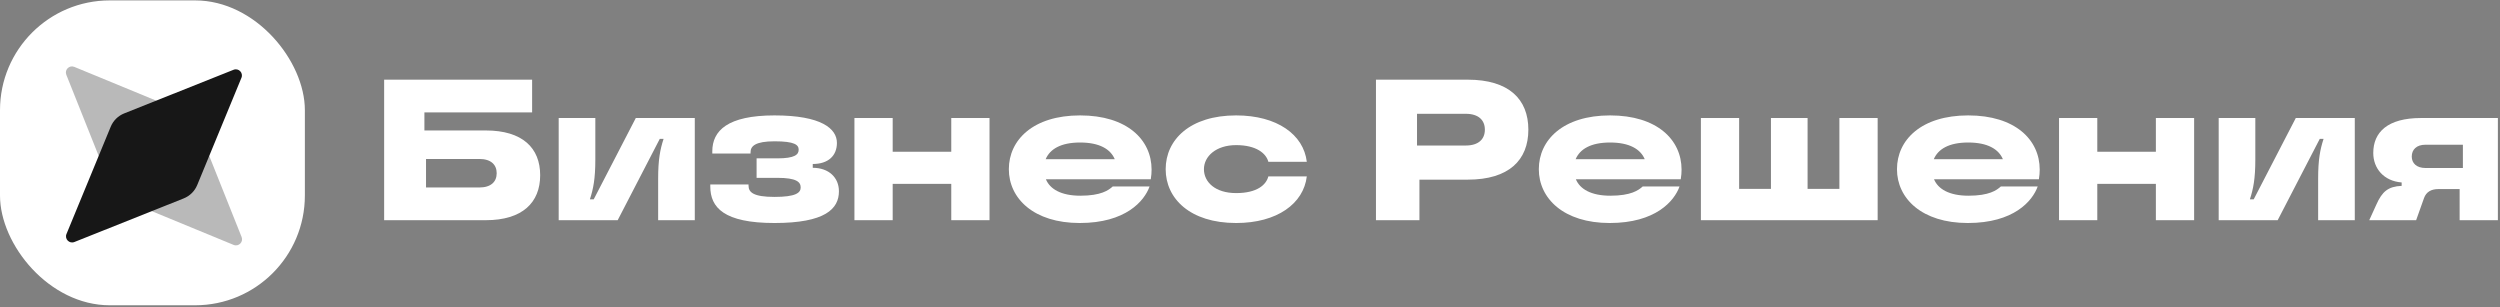
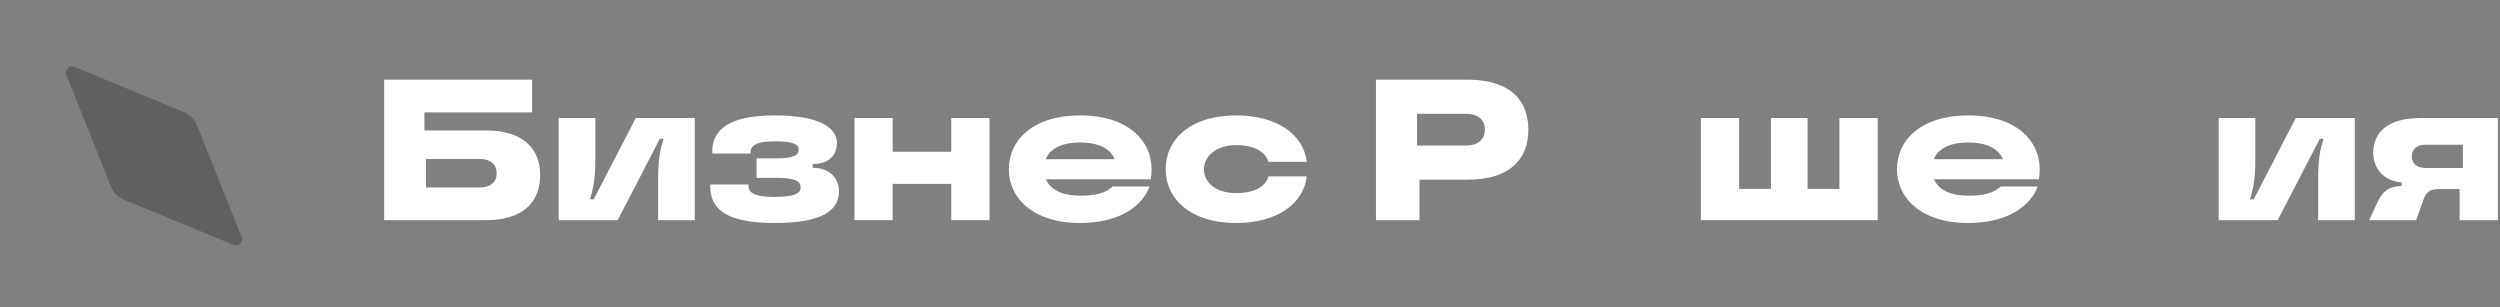
<svg xmlns="http://www.w3.org/2000/svg" width="301" height="37" viewBox="0 0 301 37" fill="none">
  <rect x="0" y="0" width="301" height="37" fill="#808080" stroke="none" />
  <g clip-path="url(#clip0_1321_488)">
    <path d="M58.492 15.708C62.904 15.708 65.037 17.81 65.037 21.097C65.037 24.384 62.904 26.511 58.492 26.511H46.251V9.593H64.067V13.532H51.099V15.708H58.492ZM57.716 22.572C59.098 22.572 59.801 21.895 59.801 20.856C59.801 19.816 59.098 19.14 57.716 19.14H51.293V22.572H57.716Z" fill="white" />
    <path d="M67.266 26.511V14.209H71.678V19.212C71.678 21.508 71.436 22.741 71.024 23.998H71.484L76.55 14.209H83.652V26.511H79.241V21.508C79.241 19.212 79.483 17.979 79.895 16.723H79.435L74.369 26.511H67.266Z" fill="white" />
    <path d="M97.856 20.203C99.796 20.203 101.007 21.387 101.007 23.031C101.007 25.158 99.335 26.85 93.251 26.85C87.167 26.85 85.519 24.989 85.519 22.451V22.209H90.124V22.354C90.124 23.152 90.706 23.708 93.251 23.708C95.796 23.708 96.402 23.224 96.402 22.572C96.402 21.919 95.917 21.412 93.59 21.412H91.094V19.067H93.59C95.699 19.067 96.16 18.608 96.16 18.028C96.16 17.448 95.699 17.013 93.251 17.013C90.948 17.013 90.367 17.593 90.367 18.318V18.487H85.761V18.221C85.761 15.732 87.603 13.895 93.251 13.895C98.899 13.895 100.765 15.49 100.765 17.206C100.765 18.729 99.747 19.744 97.856 19.744V20.203Z" fill="white" />
    <path d="M114.533 14.209H119.138V26.511H114.533V22.137H107.479V26.511H102.874V14.209H107.479V18.27H114.533V14.209Z" fill="white" />
    <path d="M138.554 21.581H125.925C126.41 22.765 127.768 23.563 130.07 23.563C132.567 23.563 133.464 22.91 133.973 22.451H138.409C137.778 24.215 135.524 26.85 129.998 26.85C124.471 26.85 121.465 23.901 121.465 20.372C121.465 16.844 124.398 13.895 130.046 13.895C135.694 13.895 138.651 16.819 138.651 20.421C138.651 20.783 138.627 21.122 138.554 21.581ZM125.901 19.164H134.215C133.706 17.955 132.373 17.158 130.046 17.158C127.719 17.158 126.41 17.955 125.901 19.164Z" fill="white" />
    <path d="M140.347 20.372C140.347 16.819 143.28 13.895 148.831 13.895C153.776 13.895 156.951 16.215 157.339 19.478H152.709C152.443 18.463 151.255 17.472 148.831 17.472C146.407 17.472 144.953 18.826 144.953 20.372C144.953 21.919 146.31 23.248 148.831 23.248C151.352 23.248 152.443 22.258 152.709 21.242H157.339C156.951 24.505 153.776 26.85 148.831 26.85C143.28 26.85 140.347 23.901 140.347 20.372Z" fill="white" />
    <path d="M176.718 9.593C181.663 9.593 184.014 11.937 184.014 15.611C184.014 19.285 181.663 21.629 176.718 21.629H170.9V26.511H165.665V9.593H176.718ZM176.475 17.52C178.027 17.52 178.778 16.747 178.778 15.611C178.778 14.475 178.027 13.701 176.475 13.701H170.609V17.52H176.475Z" fill="white" />
-     <path d="M202.363 21.581H189.734C190.219 22.765 191.576 23.563 193.879 23.563C196.376 23.563 197.273 22.91 197.782 22.451H202.217C201.587 24.215 199.333 26.85 193.806 26.85C188.28 26.85 185.274 23.901 185.274 20.372C185.274 16.843 188.207 13.895 193.855 13.895C199.503 13.895 202.46 16.819 202.46 20.421C202.46 20.783 202.436 21.122 202.363 21.581ZM189.71 19.164H198.024C197.515 17.955 196.182 17.158 193.855 17.158C191.528 17.158 190.219 17.955 189.71 19.164Z" fill="white" />
    <path d="M221.463 14.209H226.069V26.511H204.787V14.209H209.392V22.741H213.222V14.209H217.633V22.741H221.463V14.209Z" fill="white" />
    <path d="M245.484 21.581H232.856C233.34 22.765 234.698 23.563 237.001 23.563C239.497 23.563 240.394 22.91 240.903 22.451H245.339C244.709 24.215 242.454 26.85 236.928 26.85C231.401 26.85 228.396 23.901 228.396 20.372C228.396 16.843 231.329 13.895 236.976 13.895C242.624 13.895 245.581 16.819 245.581 20.421C245.581 20.783 245.557 21.122 245.484 21.581ZM232.831 19.164H241.145C240.636 17.955 239.303 17.158 236.976 17.158C234.649 17.158 233.34 17.955 232.831 19.164Z" fill="white" />
-     <path d="M259.567 14.209H264.173V26.511H259.567V22.137H252.514V26.511H247.908V14.209H252.514V18.27H259.567V14.209Z" fill="white" />
    <path d="M267.13 26.511V14.209H271.541V19.212C271.541 21.508 271.299 22.741 270.887 23.998H271.347L276.413 14.209H283.516V26.511H279.104V21.508C279.104 19.212 279.346 17.979 279.758 16.723H279.298L274.232 26.511H267.13Z" fill="white" />
    <path d="M300.745 14.209V26.511H296.14V22.765H293.571C292.722 22.765 292.116 23.103 291.85 23.853L290.904 26.511H285.257L286.105 24.65C286.808 23.055 287.535 22.451 289.159 22.378V21.967C287.002 21.798 285.741 20.276 285.741 18.415C285.741 15.925 287.462 14.209 291.486 14.209H300.745ZM296.532 20.227V17.424H292.023C290.957 17.424 290.375 18.004 290.375 18.849C290.375 19.647 290.957 20.227 292.023 20.227H296.532Z" fill="white" />
  </g>
-   <rect y="0.049" width="36.707" height="36.707" rx="13.215" fill="white" />
  <path d="M7.985 9.003C7.744 8.4 8.347 7.804 8.946 8.052L22.124 13.484C22.858 13.786 23.438 14.373 23.732 15.11L29.09 28.536C29.33 29.139 28.728 29.734 28.128 29.487L14.95 24.055C14.216 23.753 13.636 23.166 13.342 22.429L7.985 9.003Z" fill="#171717" fill-opacity="0.3" />
-   <path d="M28.12 8.401C28.723 8.16 29.319 8.762 29.071 9.362L23.745 22.279C23.443 23.013 22.856 23.593 22.119 23.887L8.954 29.139C8.351 29.379 7.756 28.777 8.003 28.177L13.329 15.26C13.631 14.526 14.218 13.946 14.956 13.652L28.12 8.401Z" fill="#171717" />
  <defs>
    <clipPath id="clip0_1321_488">
      <rect width="254.749" height="17.619" fill="white" transform="translate(46.251 9.593)" />
    </clipPath>
  </defs>
</svg>